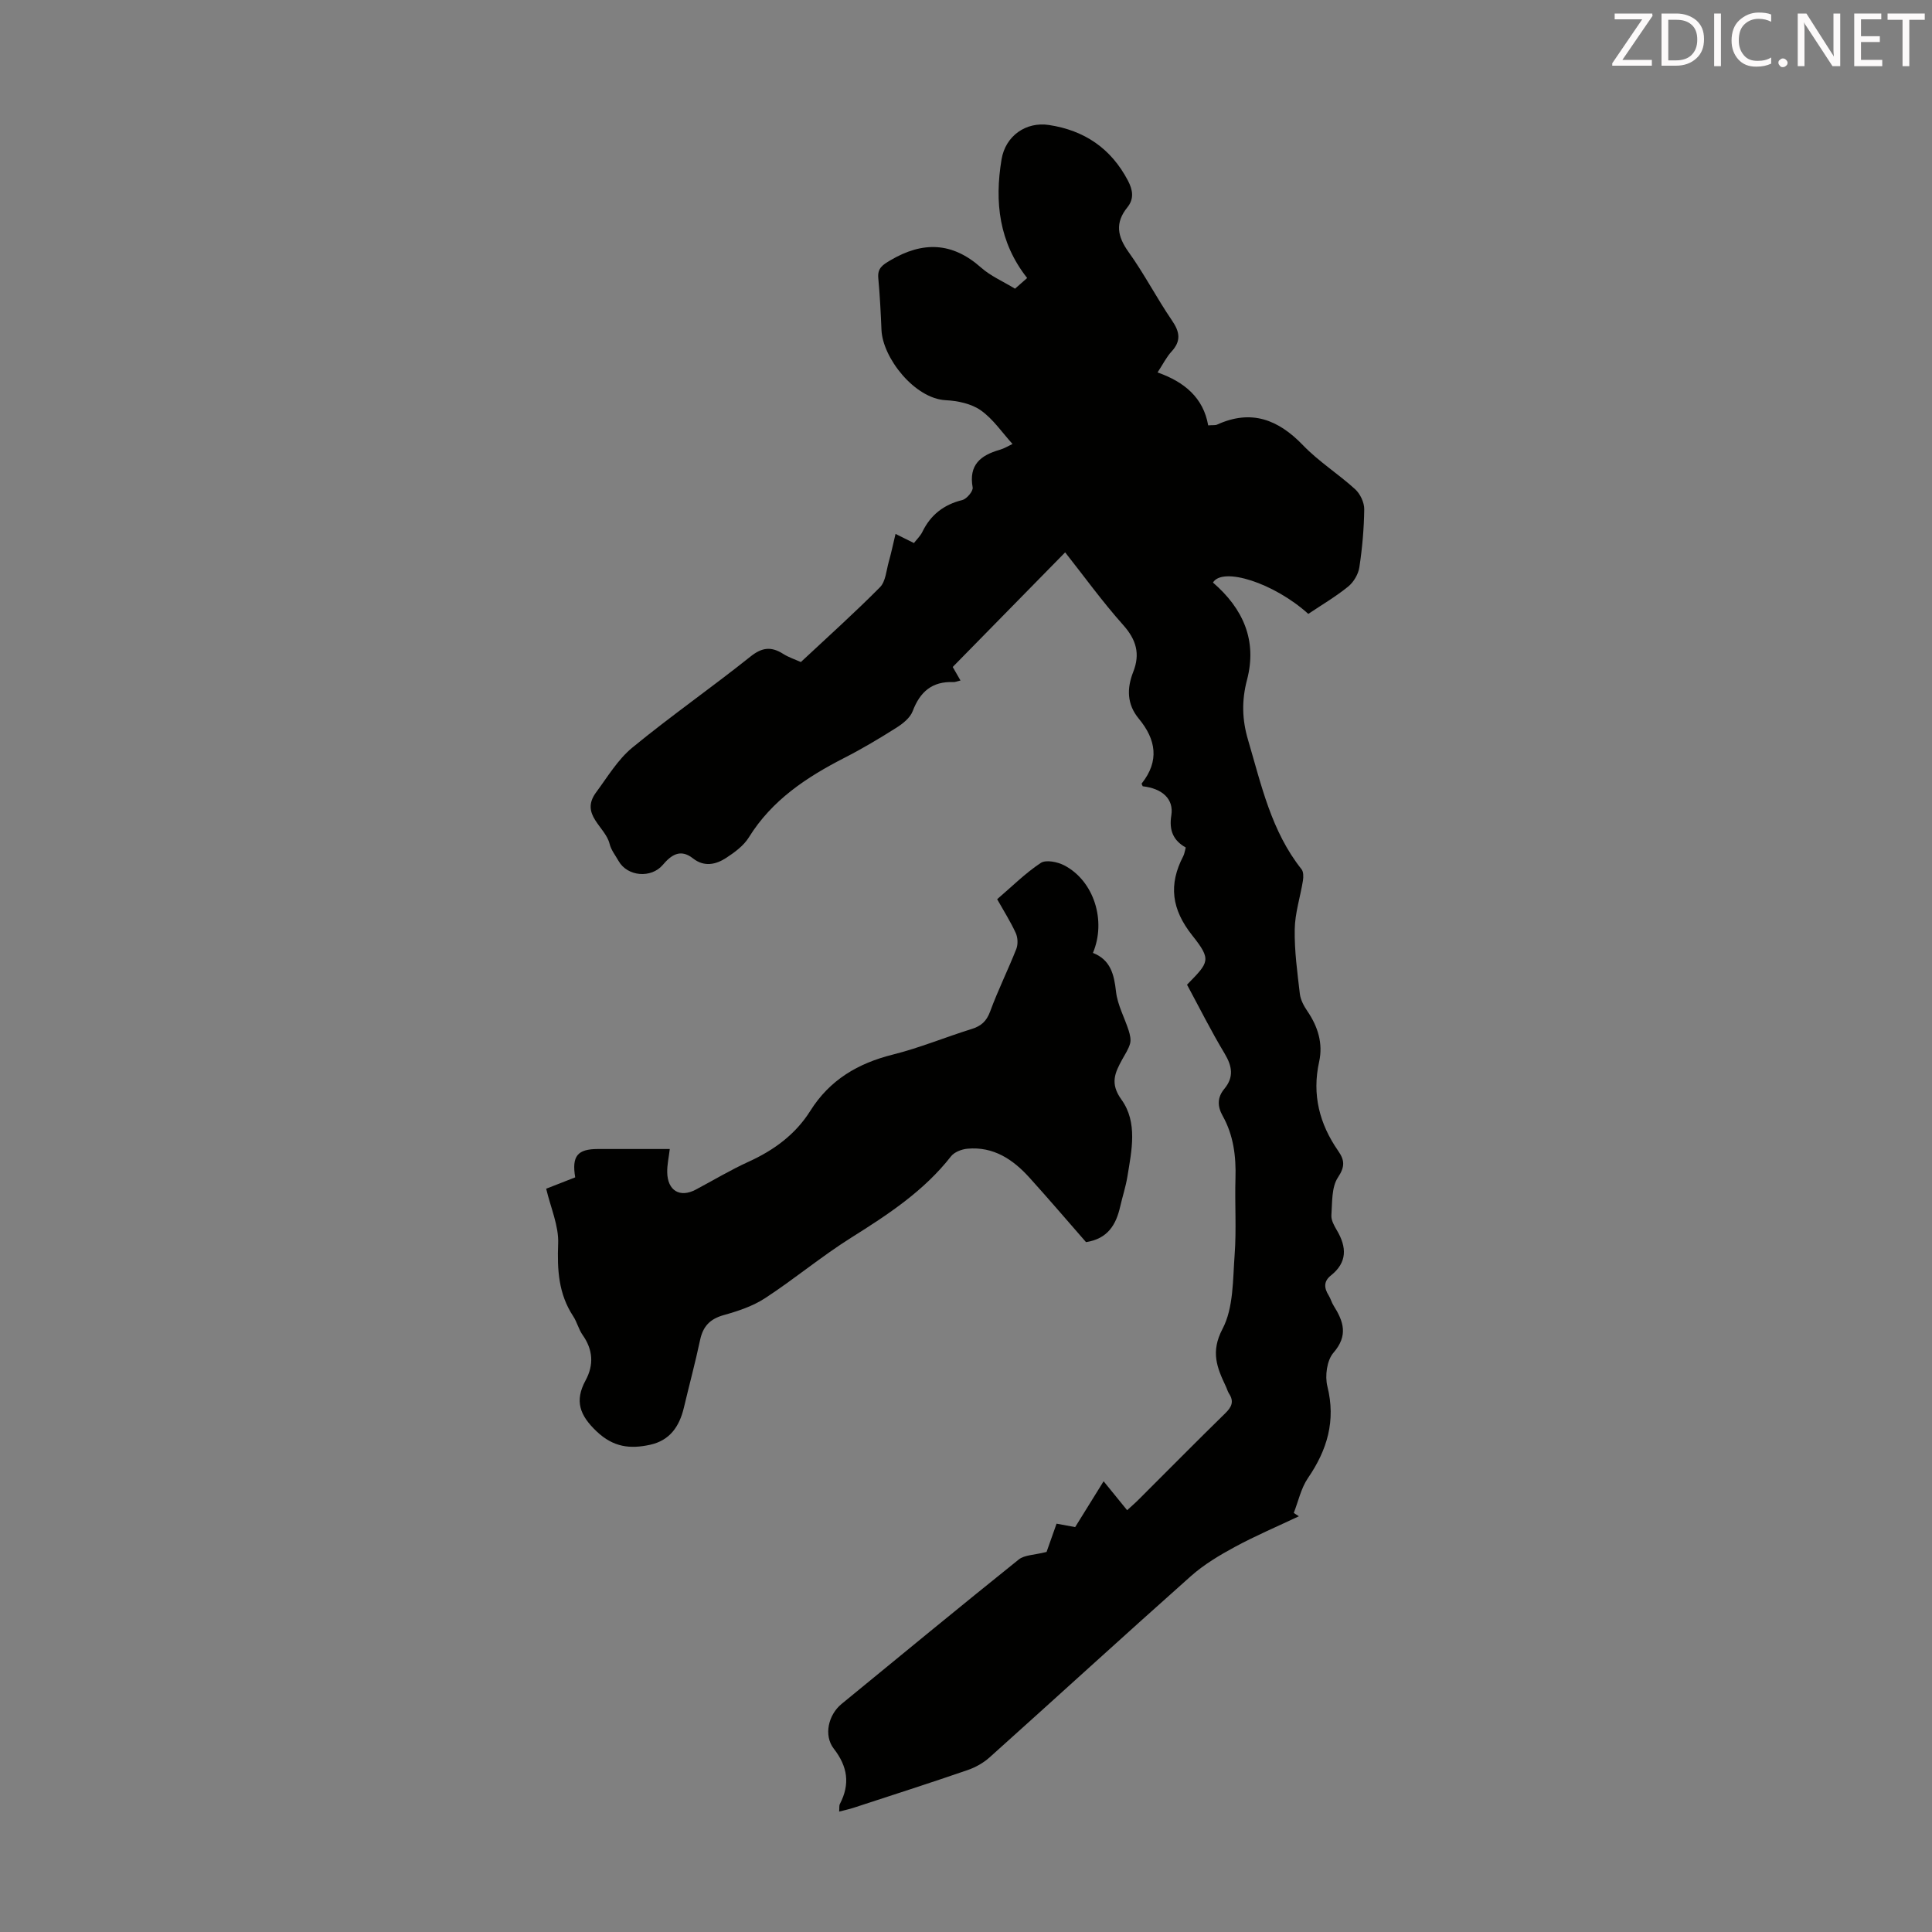
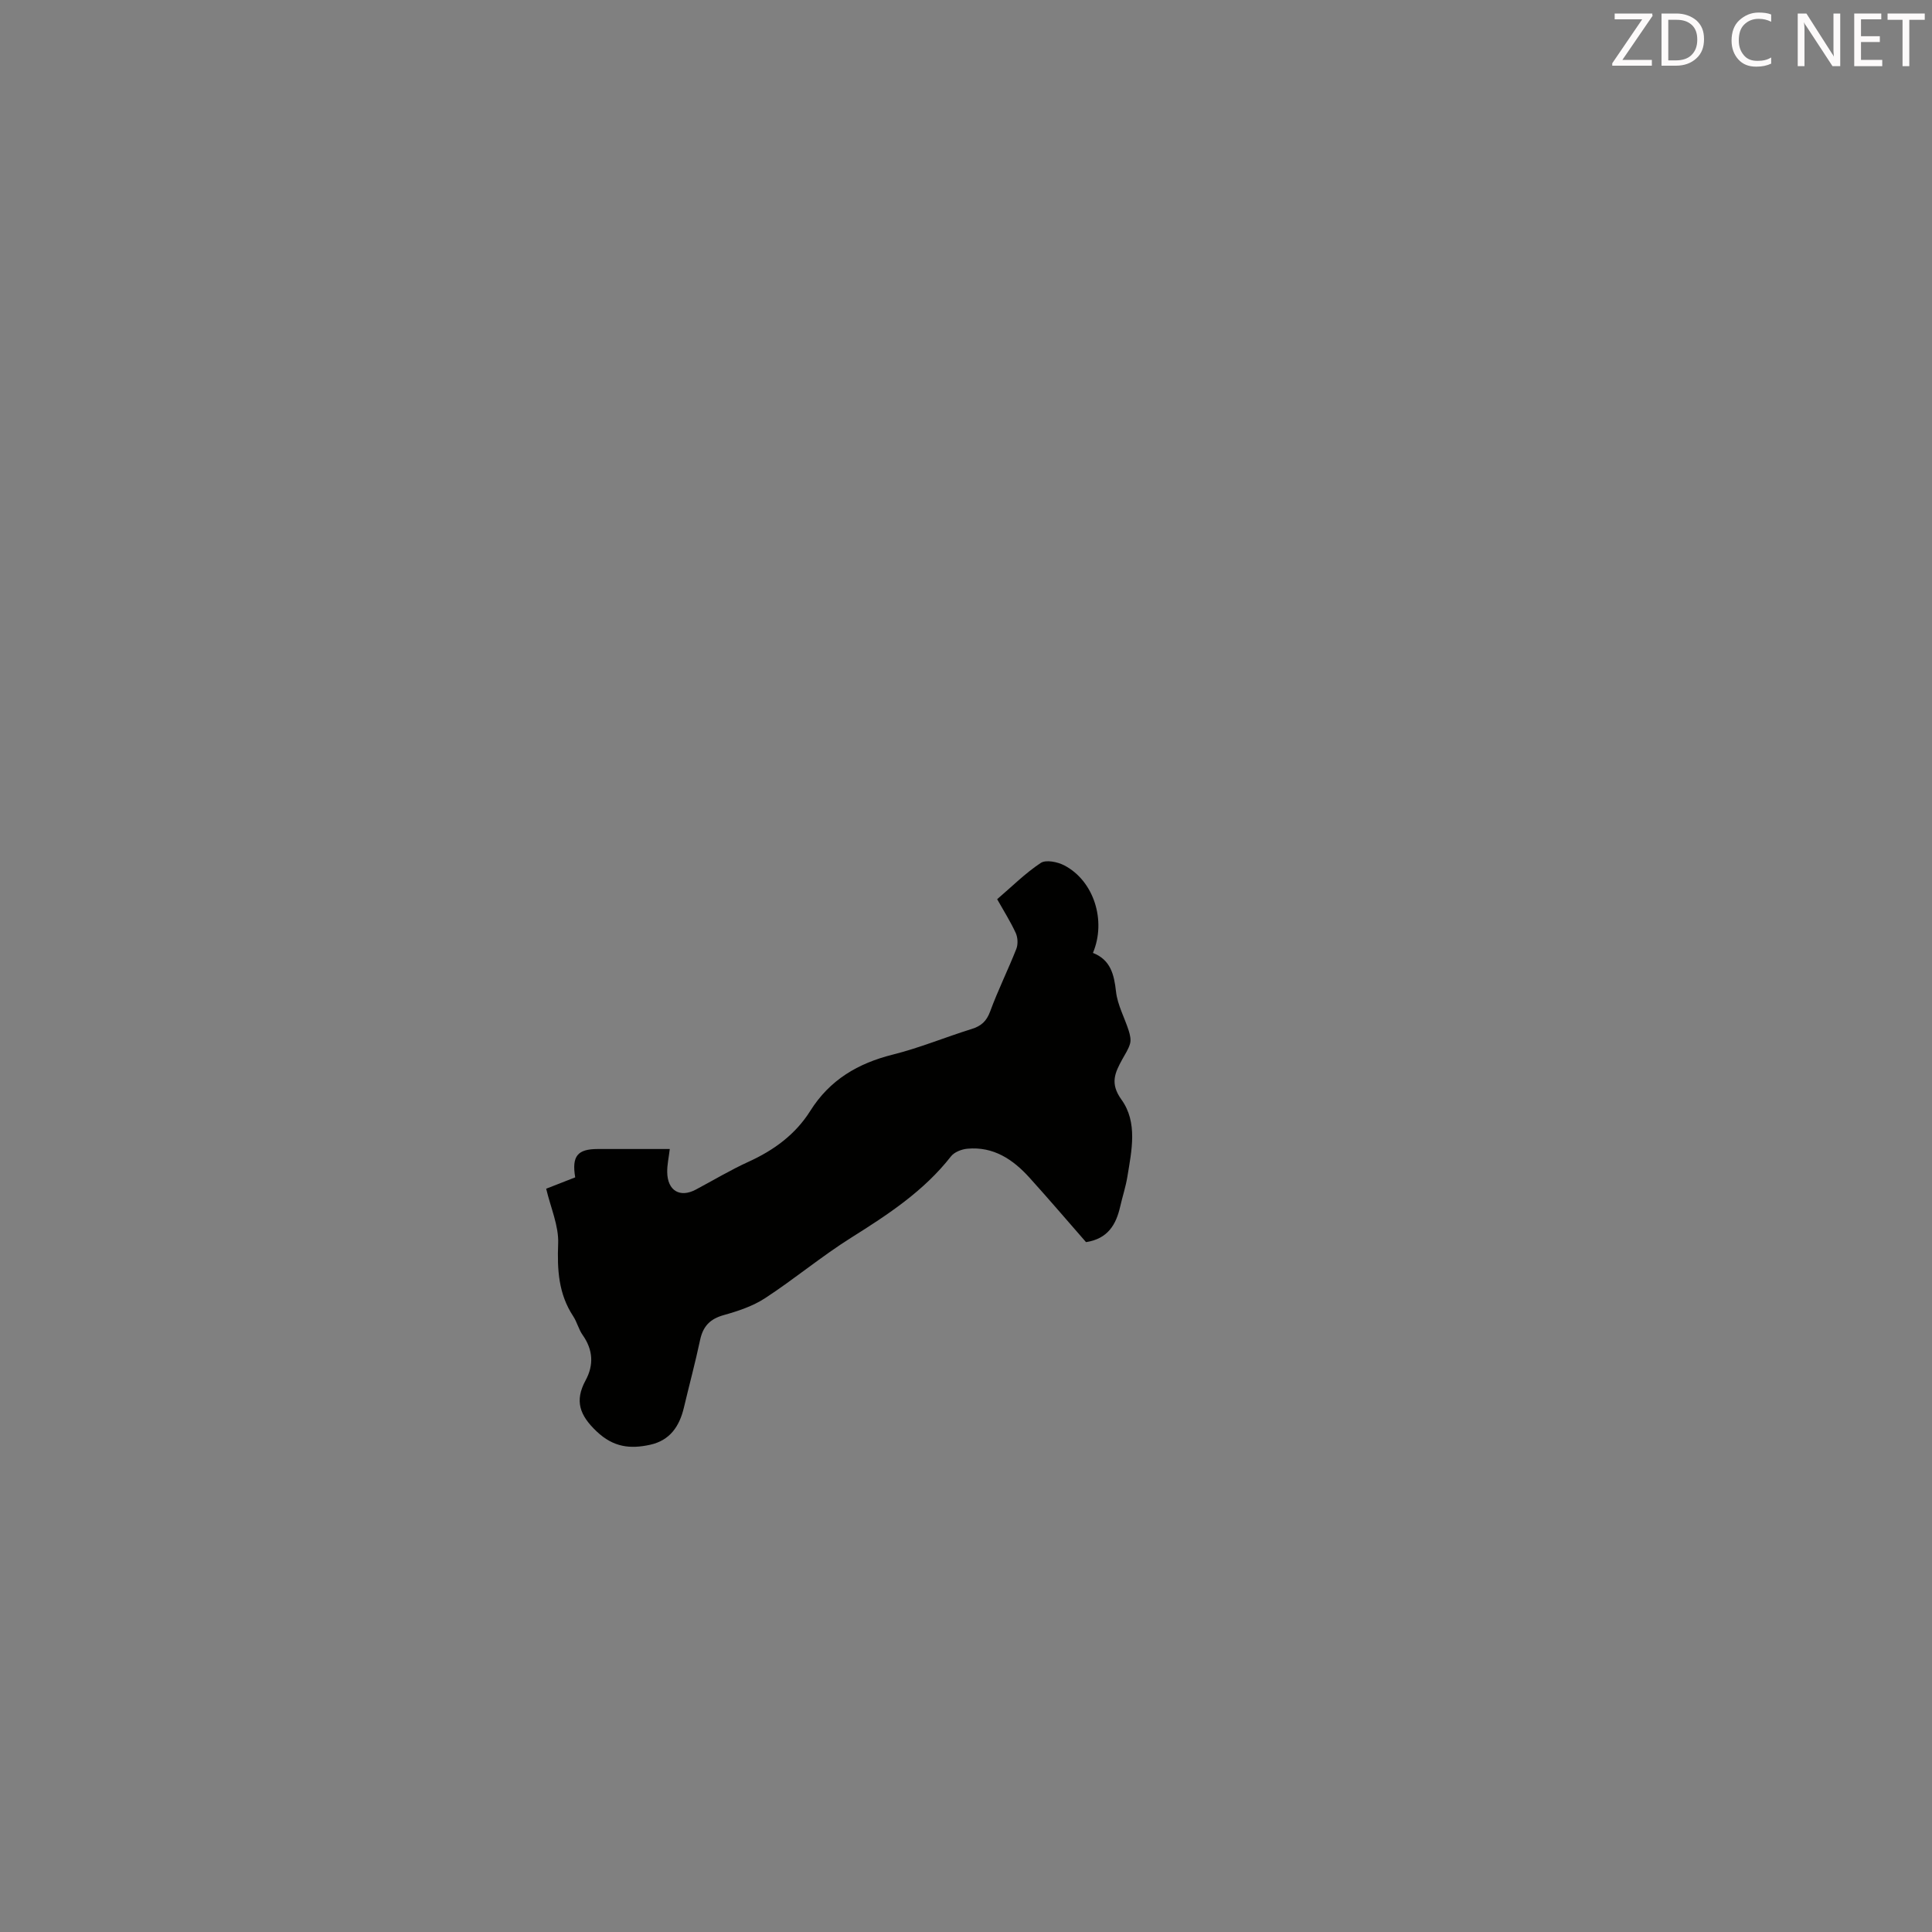
<svg xmlns="http://www.w3.org/2000/svg" enable-background="new 0 0 400 400" viewBox="0 0 400 400">
  <rect x="0" y="0" width="400" height="400" fill="#808080" stroke="none" />
-   <path d="m245.76 203.87c4.57-4.68 5.12-5.11 1.1-10.18-4.31-5.43-4.96-10.52-1.88-16.43.25-.48.31-1.05.52-1.79-2.59-1.46-3.49-3.55-2.99-6.66.54-3.4-1.88-5.56-5.92-6.02-.08-.2-.27-.49-.21-.58 3.7-4.65 2.97-9.1-.6-13.41-2.49-3-2.5-6.29-1.15-9.71 1.46-3.71.63-6.64-2.07-9.67-4.31-4.83-8.12-10.11-12.03-15.06-7.71 7.86-15.33 15.63-23.28 23.73.17.3.81 1.42 1.61 2.8-.71.16-1.1.35-1.49.33-4.39-.18-6.89 2.01-8.41 6.02-.53 1.39-2.04 2.59-3.39 3.44-3.49 2.21-7.06 4.34-10.74 6.22-7.85 4.02-15 8.74-19.79 16.47-1.07 1.73-2.93 3.09-4.68 4.24-2.14 1.4-4.57 1.93-6.87.12-2.66-2.1-4.57-.66-6.27 1.34-2.39 2.82-7.31 2.43-9.15-.81-.66-1.17-1.56-2.29-1.86-3.55-.87-3.58-6.2-6.05-2.8-10.65 2.37-3.2 4.49-6.79 7.5-9.27 7.95-6.53 16.42-12.43 24.46-18.85 2.42-1.94 4.32-2.12 6.78-.56 1.12.71 2.41 1.13 3.66 1.69 5.54-5.18 11.12-10.18 16.38-15.49 1.17-1.18 1.31-3.44 1.81-5.24.52-1.82.9-3.68 1.41-5.8 1.27.63 2.42 1.2 3.81 1.89.58-.75 1.32-1.45 1.74-2.3 1.72-3.55 4.44-5.65 8.29-6.61.91-.23 2.26-1.85 2.13-2.6-.85-4.69 1.66-6.66 5.59-7.79.95-.27 1.83-.82 2.66-1.21-2.17-2.39-4.02-5.17-6.56-6.96-1.96-1.38-4.78-1.98-7.26-2.1-6.46-.33-13.07-8.78-13.31-14.56-.15-3.57-.33-7.15-.66-10.71-.19-2.06.87-2.73 2.49-3.69 6.71-3.97 12.82-3.8 18.79 1.5 1.97 1.75 4.53 2.85 7.03 4.37.81-.71 1.6-1.41 2.51-2.21-5.83-7.4-6.77-15.74-5.3-24.56.81-4.87 5.05-7.85 9.83-7.12 7.37 1.13 12.83 4.85 16.33 11.5 1.04 1.98 1.31 3.79-.12 5.56-2.57 3.19-2.07 5.99.26 9.24 3.25 4.53 5.83 9.55 8.98 14.16 1.63 2.38 1.94 4.25-.1 6.46-1.04 1.13-1.74 2.57-2.88 4.31 5.52 1.94 9.49 5.22 10.48 10.96.99-.08 1.48.01 1.85-.16 7.07-3.22 12.65-1.07 17.81 4.3 3.24 3.36 7.3 5.92 10.77 9.08 1.05.96 1.89 2.74 1.88 4.14-.05 4.02-.41 8.06-1.01 12.03-.22 1.43-1.18 3.06-2.31 3.98-2.59 2.1-5.5 3.81-8.26 5.66-7.12-6.43-17.74-9.8-19.74-6.49 6.26 5.4 9.19 12.01 7.05 20.15-1.13 4.29-1.03 8.24.22 12.45 2.75 9.32 4.81 18.89 11.07 26.76.42.53.41 1.59.29 2.35-.54 3.37-1.65 6.71-1.7 10.08-.08 4.45.54 8.93 1.06 13.37.15 1.24.83 2.52 1.56 3.58 2.19 3.21 3.27 6.71 2.43 10.49-1.5 6.8.07 12.85 3.94 18.43 1.33 1.91 1.46 3.24-.04 5.5-1.35 2.03-1.17 5.17-1.36 7.84-.07 1.01.58 2.17 1.14 3.12 2.05 3.48 2.18 6.63-1.25 9.35-1.53 1.22-1.41 2.6-.45 4.13.41.66.6 1.45 1.02 2.11 2.06 3.27 3.06 6.19-.04 9.76-1.35 1.56-1.79 4.81-1.25 6.95 1.78 7.13-.03 13.16-4.03 19-1.43 2.09-1.98 4.79-2.93 7.21.35.23.71.46 1.06.69-4.42 2.09-8.94 4.01-13.23 6.33-3.2 1.73-6.42 3.65-9.13 6.06-13.97 12.42-27.76 25.05-41.68 37.53-1.28 1.15-2.93 2.07-4.56 2.63-7.82 2.69-15.7 5.22-23.56 7.79-.91.3-1.85.49-3.02.8.06-.76-.03-1.24.15-1.58 2.14-4.11 1.62-7.73-1.26-11.44-2.14-2.76-1.13-7.02 1.6-9.26 12.21-10.01 24.39-20.04 36.7-29.92 1.19-.95 3.18-.9 5.75-1.56.41-1.14 1.21-3.41 2.07-5.85 1.34.25 2.51.47 3.85.71 1.87-3.02 3.75-6.04 5.89-9.49 1.68 2.06 3.18 3.91 4.87 5.99.89-.82 1.71-1.52 2.47-2.29 5.95-5.93 11.84-11.91 17.85-17.78 1.31-1.28 1.86-2.42.79-4.05-.3-.46-.44-1.03-.68-1.53-1.82-3.86-3.19-7.11-.68-11.89 2.3-4.37 2.12-10.17 2.51-15.38.39-5.23.01-10.52.17-15.78.14-4.56-.4-8.93-2.66-12.96-1.11-1.98-1.11-3.82.35-5.57 2.02-2.43 1.63-4.68.08-7.29-2.82-4.68-5.25-9.56-7.8-14.28z" fill="#010100" />
+   <path d="m245.76 203.87z" fill="#010100" />
  <path d="m113.08 246.11c1.58-.62 3.82-1.49 6.01-2.35-.74-4.42.48-5.87 4.69-5.87h14.89c-.21 1.78-.56 3.3-.53 4.81.06 3.82 2.63 5.34 5.91 3.6 3.65-1.94 7.21-4.08 10.97-5.79 5.22-2.38 9.67-5.64 12.73-10.5 4.04-6.44 9.88-9.87 17.14-11.68 5.52-1.38 10.82-3.59 16.26-5.28 1.99-.62 3.1-1.6 3.85-3.64 1.61-4.39 3.7-8.59 5.42-12.95.37-.95.31-2.35-.12-3.29-1.06-2.32-2.44-4.49-3.85-7 3.03-2.59 5.81-5.38 9.03-7.51 1.07-.71 3.48-.22 4.87.51 6.11 3.18 8.75 11.43 5.93 18.12 3.64 1.43 4.38 4.43 4.78 8.02.31 2.77 1.78 5.39 2.64 8.11.26.84.49 1.84.27 2.64-.32 1.16-1.04 2.21-1.63 3.29-1.49 2.74-2.59 4.95-.15 8.32 3.39 4.71 2.11 10.53 1.22 15.96-.34 2.09-1.02 4.12-1.49 6.19-.85 3.74-2.57 6.66-7.07 7.35-3.75-4.29-7.66-8.87-11.7-13.34-3.42-3.79-7.47-6.5-12.87-6-1.19.11-2.69.69-3.38 1.57-5.63 7.21-13.07 12.07-20.69 16.86-6.13 3.85-11.72 8.54-17.79 12.5-2.55 1.67-5.62 2.69-8.59 3.52-2.83.79-4.28 2.32-4.88 5.14-1 4.7-2.25 9.34-3.36 14.02-.92 3.88-2.9 6.8-7.02 7.69-4.09.89-7.55.53-11.02-2.75-3.55-3.36-4.62-6.33-2.31-10.59 1.74-3.21 1.54-6.34-.61-9.39-.83-1.17-1.16-2.68-1.95-3.88-3.05-4.63-3.33-9.62-3.12-15.04.15-3.66-1.54-7.4-2.48-11.37z" fill="#010100" />
  <g fill="#fcfafa">
    <path d="m342.2 3.2-6.3 9.2h6.1v1.2h-8.2v-.5l6.2-9.1h-5.7v-1.2h7.8v.4z" />
    <path d="m344 13.7v-10.9h3.1c1.6 0 3 .5 4.1 1.4 1.1 1 1.6 2.2 1.6 3.9s-.5 3-1.6 4-2.5 1.5-4.2 1.5h-3zm1.4-9.6v8.4h1.6c1.4 0 2.5-.4 3.2-1.1.8-.8 1.2-1.8 1.2-3.2s-.4-2.4-1.2-3.1-1.8-1-3.1-1z" />
-     <path d="m356.3 2.8v10.9h-1.4v-10.9z" />
    <path d="m366.6 13.2c-.8.4-1.8.6-3 .6-1.6 0-2.8-.5-3.7-1.5s-1.4-2.3-1.4-3.9c0-1.7.5-3.2 1.6-4.2s2.4-1.6 4-1.6c1 0 1.9.1 2.6.4v1.5c-.8-.4-1.6-.6-2.6-.6-1.2 0-2.2.4-3 1.2s-1.1 1.9-1.1 3.3c0 1.3.4 2.3 1.1 3.1s1.6 1.1 2.8 1.1c1.1 0 2-.2 2.8-.7v1.3z" />
-     <path d="m368.2 13c0-.3.1-.5.3-.6.2-.2.4-.3.6-.3.3 0 .5.1.7.3s.3.4.3.6-.1.5-.3.6c-.2.2-.4.3-.7.3s-.5-.1-.6-.3c-.2-.2-.3-.4-.3-.6z" />
    <path d="m381.1 13.7h-1.7l-5.5-8.4c-.2-.2-.3-.5-.4-.7 0 .2.1.8.1 1.5v7.6h-1.4v-10.9h1.8l5.3 8.3c.3.4.4.6.4.8 0-.3-.1-.8-.1-1.6v-7.5h1.4v10.9z" />
    <path d="m389.7 13.7h-5.8v-10.9h5.6v1.2h-4.2v3.5h3.9v1.2h-3.9v3.7h4.4z" />
    <path d="m398.4 4.1h-3.1v9.6h-1.4v-9.6h-3.1v-1.3h7.7v1.3z" />
  </g>
</svg>